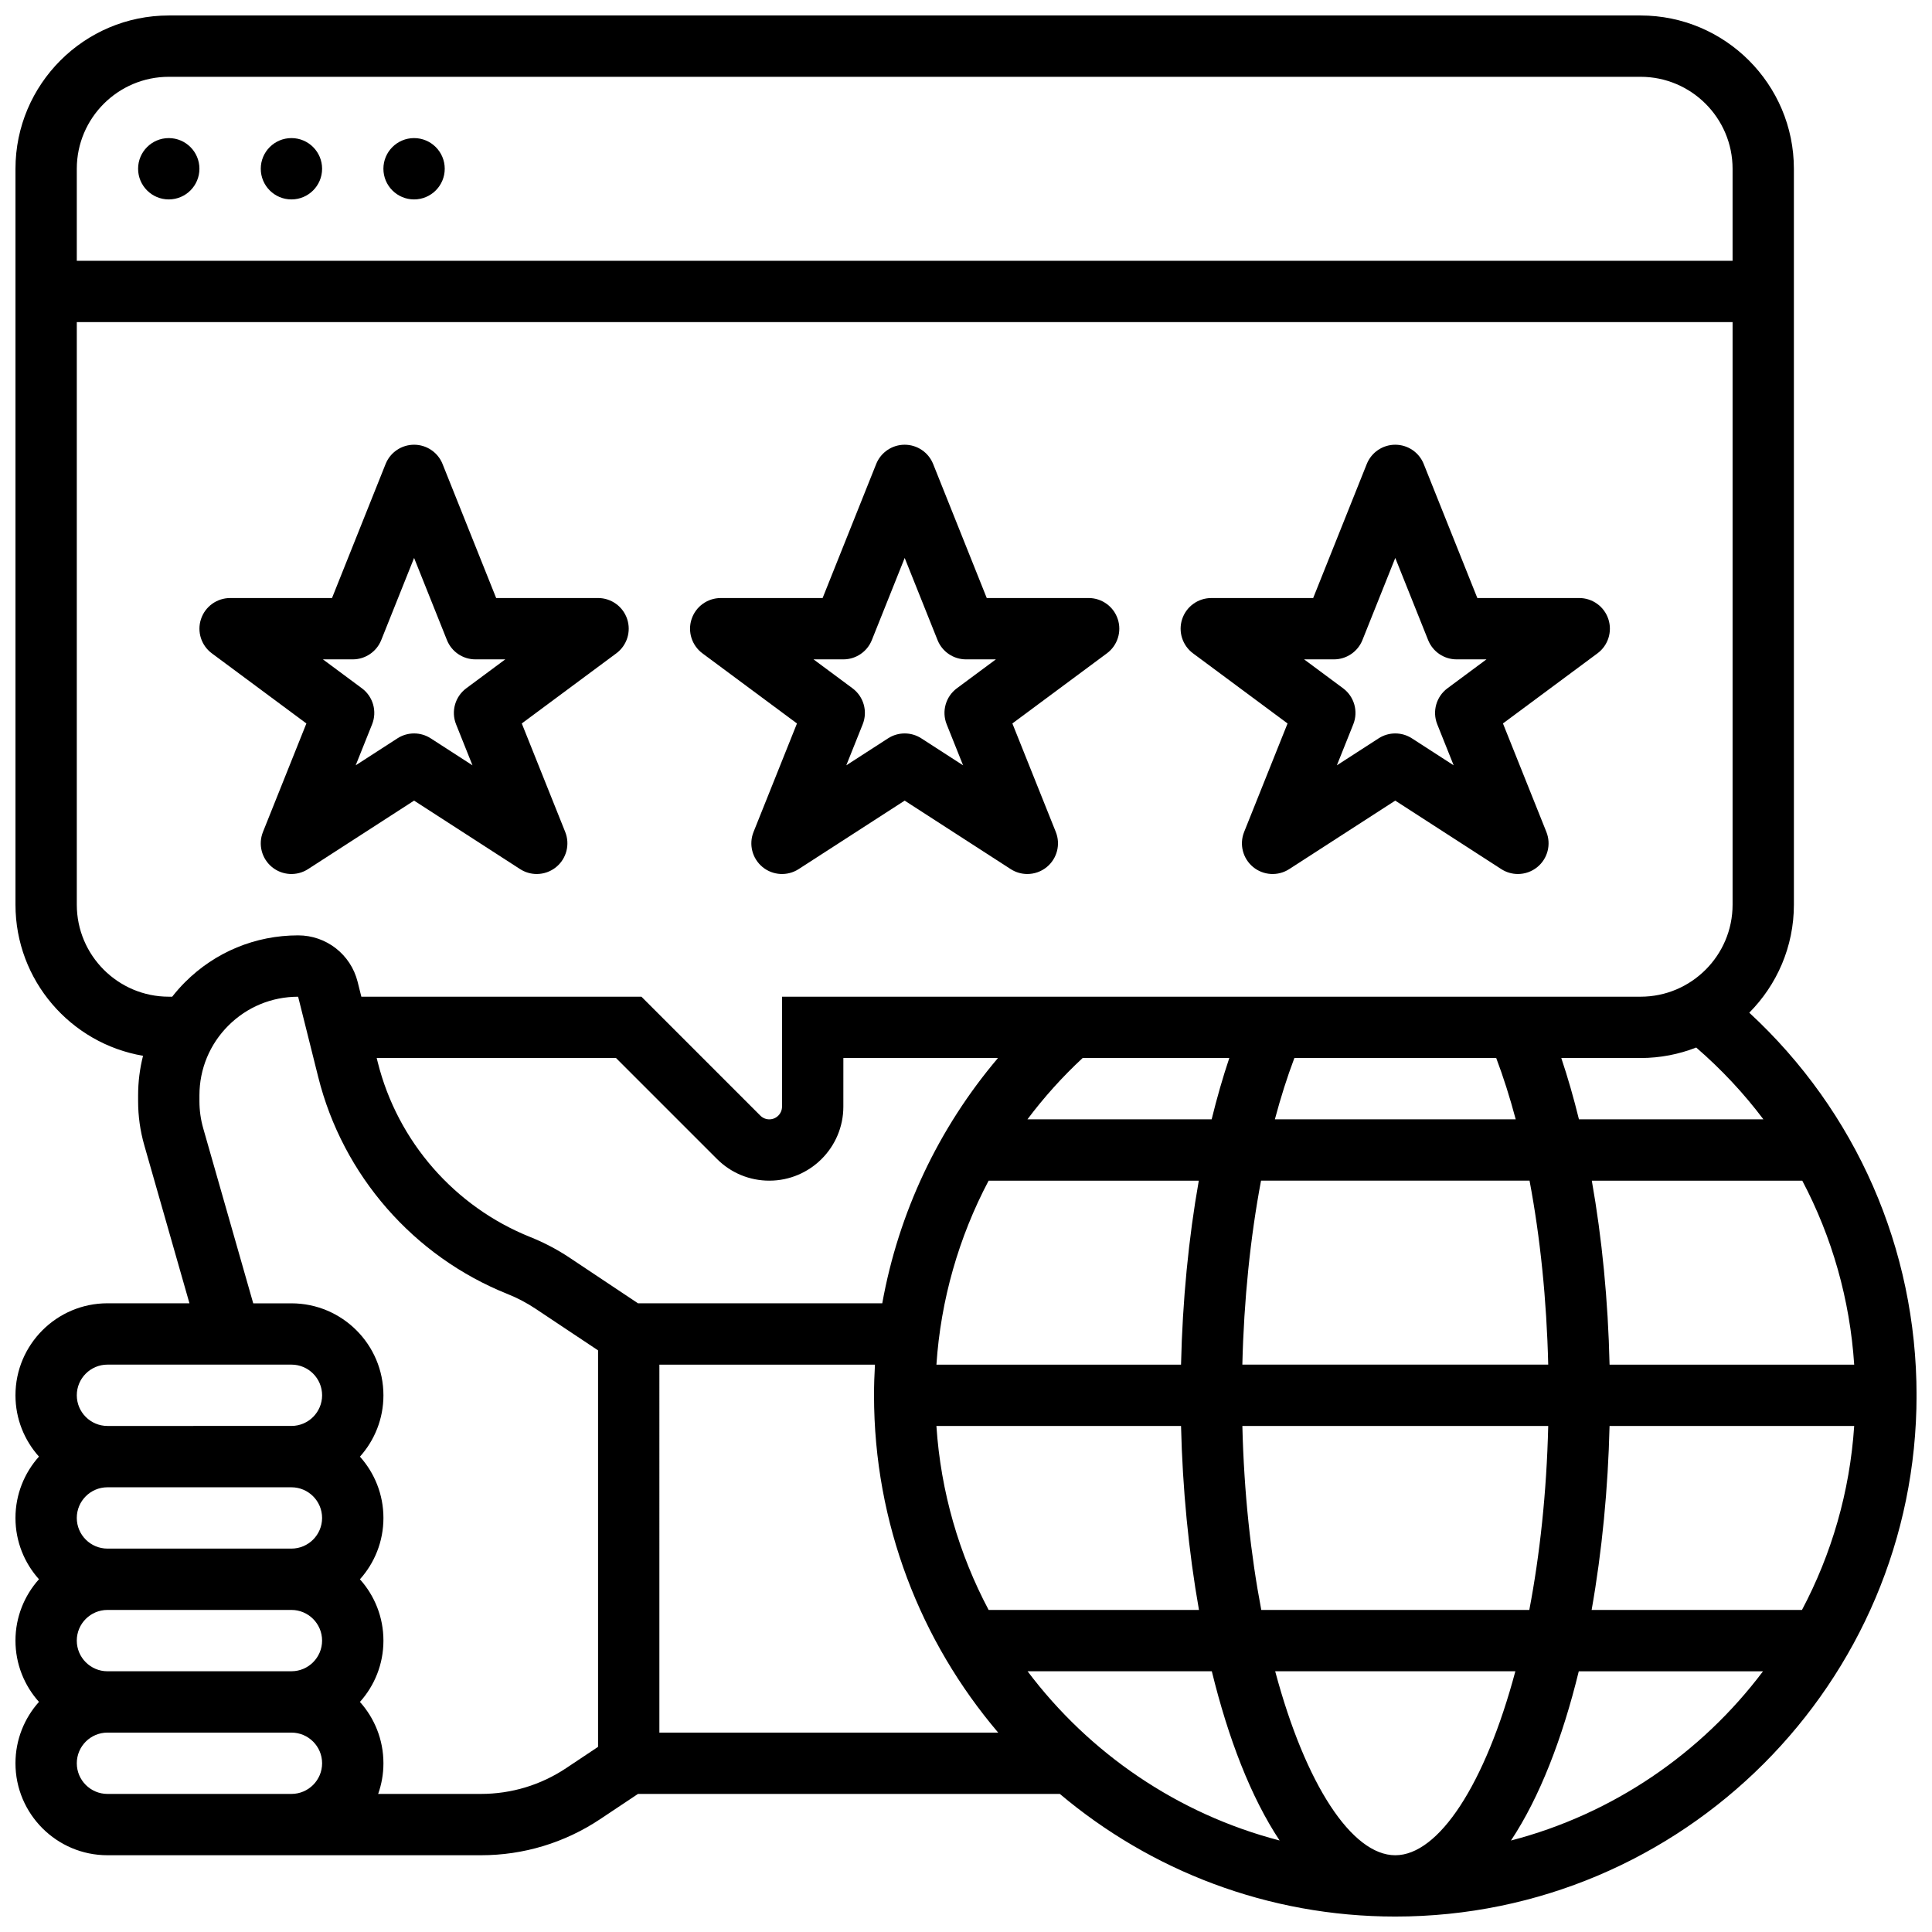
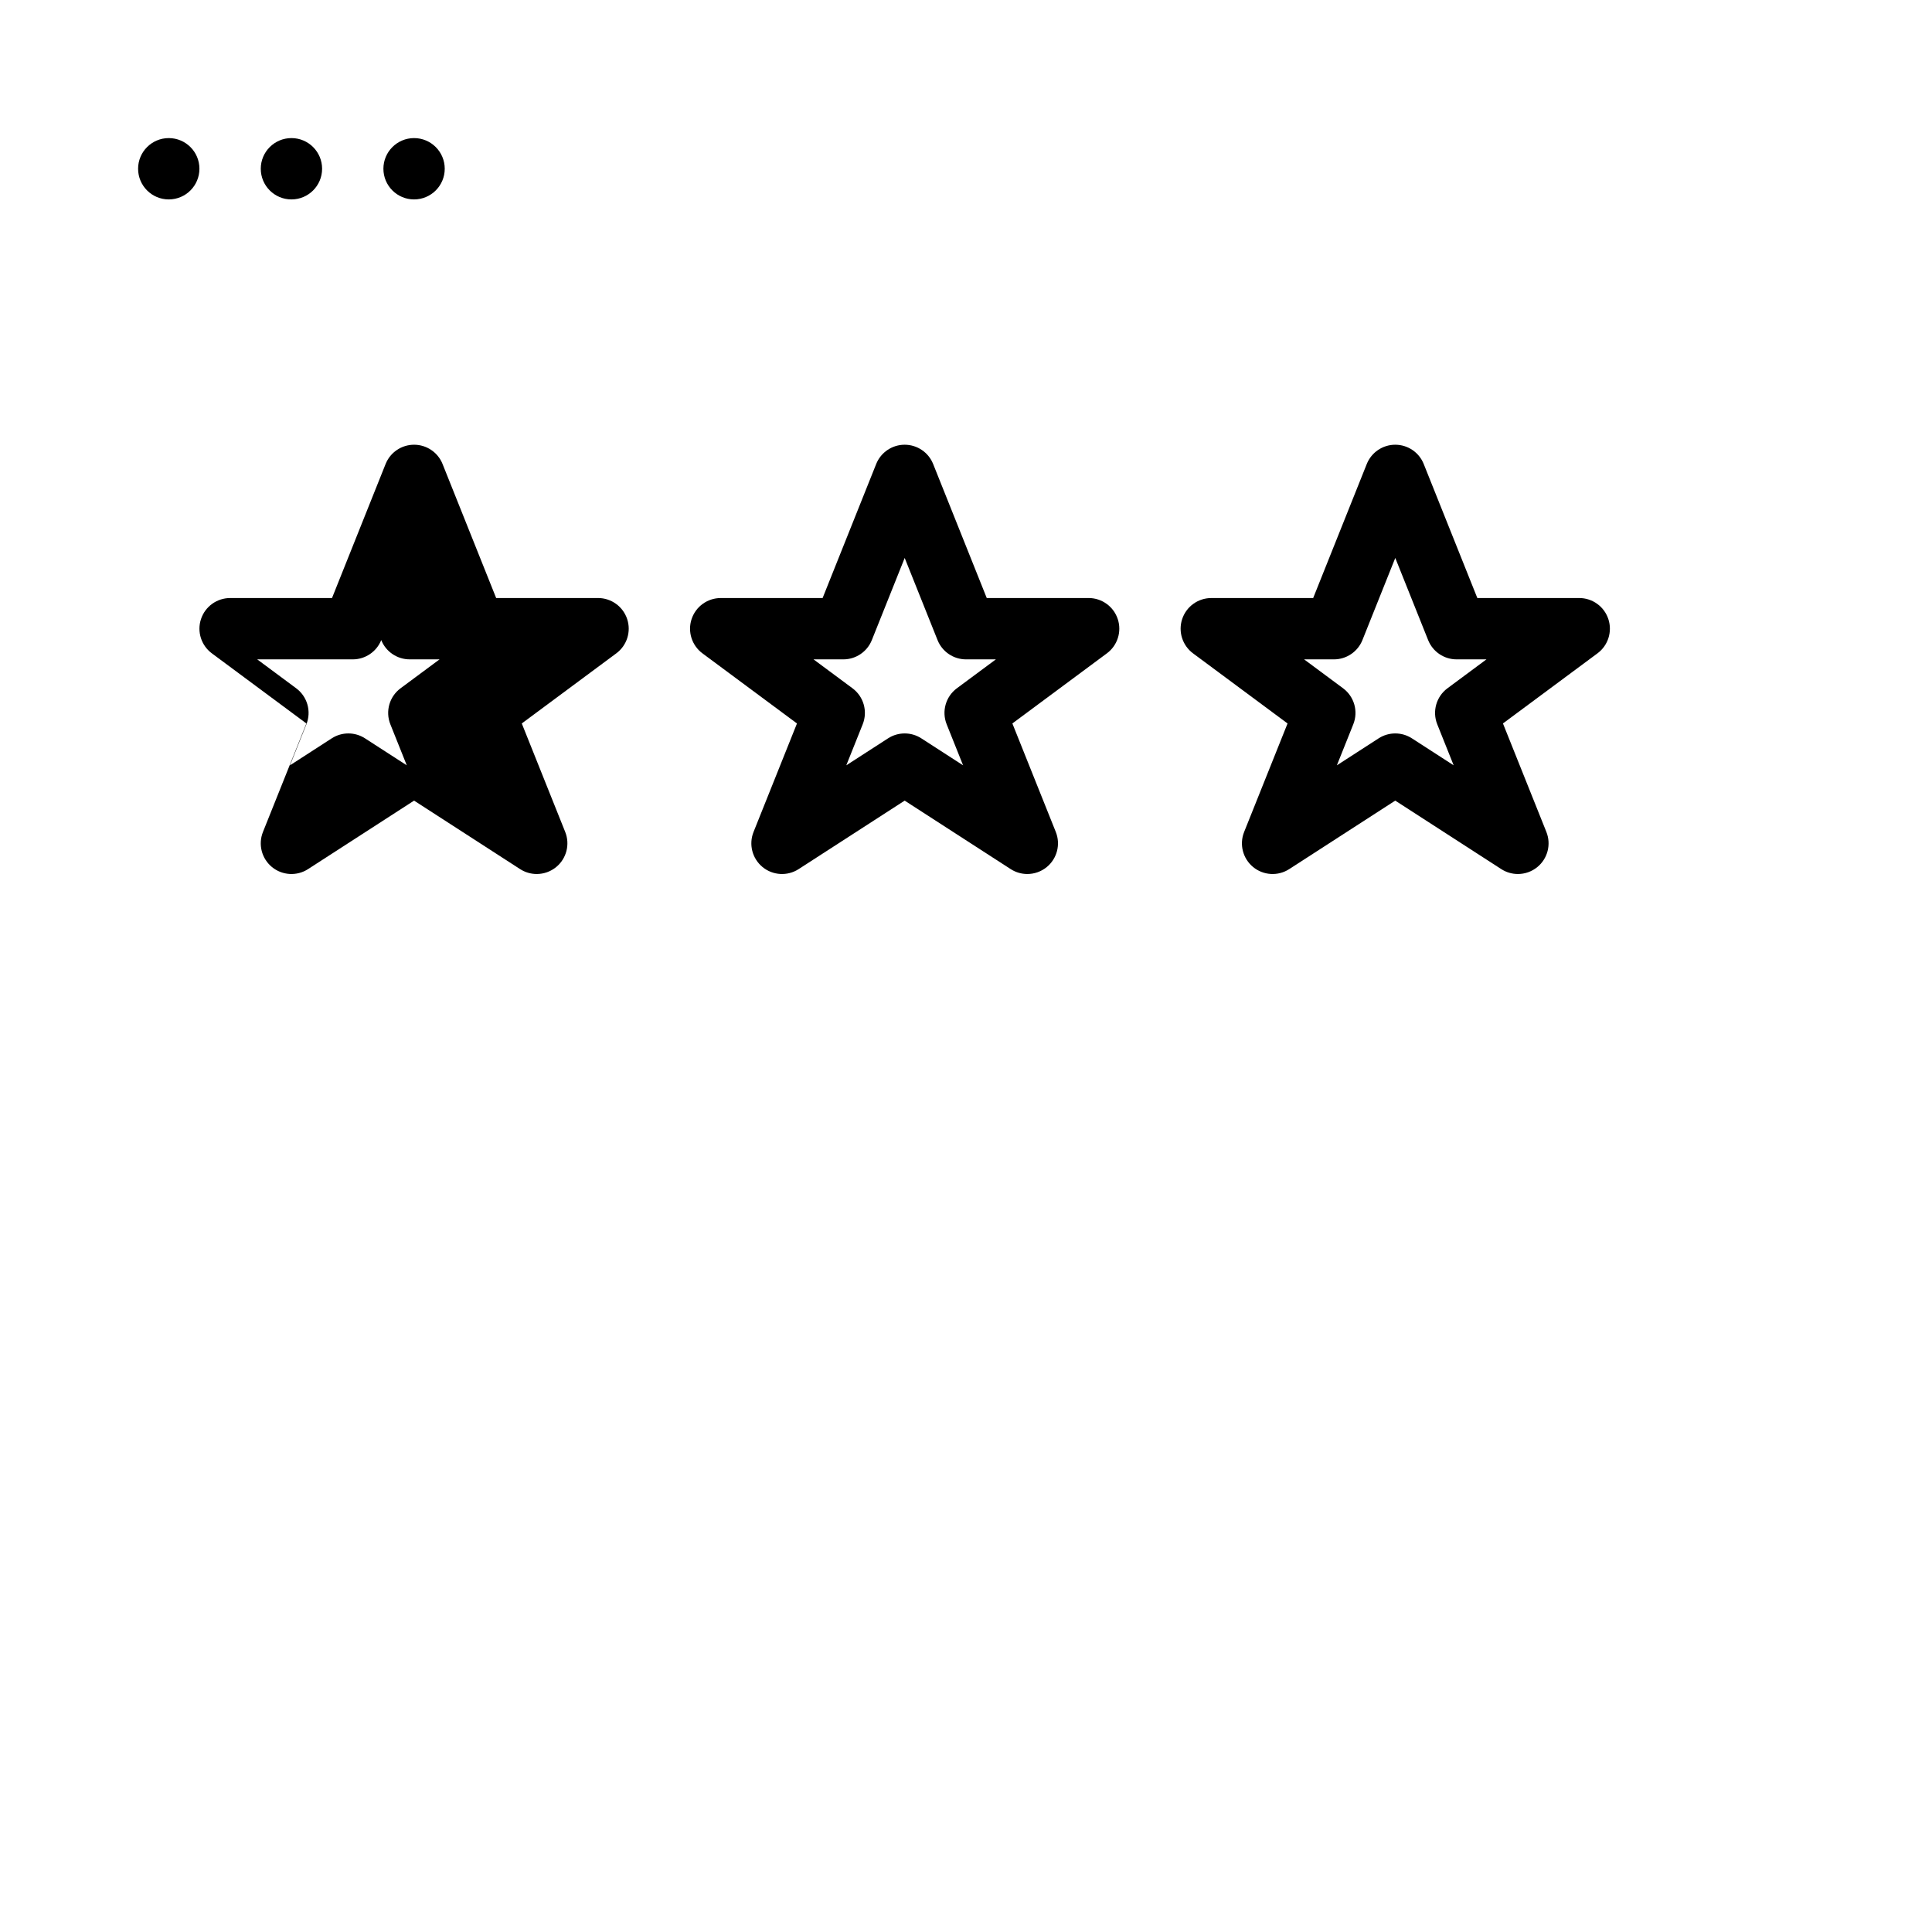
<svg xmlns="http://www.w3.org/2000/svg" width="800px" height="800px" version="1.1" viewBox="144 144 512 512">
  <defs>
    <clipPath id="a">
-       <path d="m148.09 148.09h503.81v503.81h-503.81z" />
-     </clipPath>
+       </clipPath>
  </defs>
  <g clip-path="url(#a)">
    <path d="m607.57 412.38c7.305-7.352 11.832-17.469 11.832-28.629l-0.004-195.02c0-22.402-18.227-40.629-40.629-40.629h-390.04c-22.402 0-40.629 18.227-40.629 40.629v195.02c0 20.074 14.641 36.789 33.805 40.043-0.859 3.387-1.305 6.902-1.305 10.488v1.551c0 3.941 0.547 7.859 1.633 11.652l11.973 41.902-21.73-0.004c-13.441 0-24.379 10.938-24.379 24.379 0 6.238 2.359 11.938 6.227 16.25-3.867 4.32-6.227 10.016-6.227 16.254s2.359 11.938 6.227 16.25c-3.867 4.316-6.227 10.012-6.227 16.25s2.359 11.938 6.227 16.25c-3.867 4.324-6.227 10.02-6.227 16.262 0 13.441 10.938 24.379 24.379 24.379h99c11.262 0 22.172-3.301 31.551-9.551l10.055-6.703h111.78c24.043 20.27 55.07 32.504 88.906 32.504 76.172 0 138.14-61.969 138.14-138.14 0-38.855-16.043-75.258-44.332-101.39zm-93.809 223.28c-11.496 0-23.805-18.73-31.824-48.754h63.648c-8.02 30.023-20.328 48.754-31.824 48.754zm-200.68-146.27-18.117-12.074c-3.266-2.18-6.773-4.019-10.418-5.481-20.074-8.031-35.191-25.348-40.438-46.324l-0.285-1.129h63.426l26.758 26.758c3.703 3.707 8.633 5.746 13.871 5.746 10.816 0 19.617-8.801 19.617-19.617l0.004-12.887h40.977c-15.789 18.605-26.363 41.055-30.668 65.008zm280.43-67.785c6.664 5.762 12.625 12.141 17.809 19.031h-48.883c-1.398-5.695-2.961-11.129-4.68-16.25h21.02c5.191-0.004 10.16-0.992 14.734-2.781zm-53 2.777c1.902 5.035 3.629 10.477 5.168 16.25h-63.824c1.539-5.773 3.262-11.215 5.168-16.25zm-148.35 81.262c1.148-17.16 5.914-33.758 13.832-48.754h55.699c-2.699 15.234-4.316 31.766-4.707 48.754zm86.027-48.758h71.156c2.836 15.043 4.539 31.613 4.949 48.754h-81.059c0.414-17.141 2.117-33.711 4.953-48.754zm-13.09-16.25h-48.816c4.352-5.805 9.238-11.25 14.629-16.25h38.867c-1.719 5.121-3.281 10.555-4.68 16.25zm-8.113 81.258c0.395 16.559 1.996 33.184 4.754 48.754h-55.746c-7.809-14.73-12.68-31.242-13.836-48.754zm8.156 65.008c4.34 17.762 10.355 33.375 17.969 44.848-27.039-7.031-50.453-23.133-66.793-44.848zm13.109-16.25c-2.777-14.57-4.582-31.023-5.012-48.754h81.055c-0.426 17.73-2.234 34.184-5.012 48.754zm92.297-48.758h64.832c-1.16 17.512-6.031 34.023-13.836 48.754h-55.746c2.754-15.57 4.356-32.195 4.75-48.754zm0.004-16.25c-0.391-16.992-2.008-33.52-4.707-48.754h55.777c7.891 14.945 12.625 31.5 13.758 48.754zm-381.82-341.29h390.04c13.441 0 24.379 10.938 24.379 24.379v24.379h-438.8v-24.383c0-13.441 10.938-24.375 24.379-24.375zm0 243.78c-13.441 0-24.379-10.938-24.379-24.379v-154.39h438.8v154.39c0 13.441-10.938 24.379-24.379 24.379h-227.53v29.137c0 1.855-1.508 3.367-3.363 3.367-0.898 0-1.742-0.348-2.379-0.984l-31.52-31.523h-74.223l-0.984-3.941c-1.812-7.246-8.293-12.309-15.762-12.309h-0.008c-11.324 0-21.973 4.41-29.98 12.418-1.219 1.219-2.34 2.5-3.387 3.832zm-16.254 97.504h48.758c4.481 0 8.125 3.644 8.125 8.125 0 4.481-3.644 8.125-8.125 8.125l-48.758 0.004c-4.481 0-8.125-3.644-8.125-8.125-0.004-4.481 3.644-8.129 8.125-8.129zm-8.129 73.137c0-4.481 3.644-8.125 8.125-8.125h48.758c4.481 0 8.125 3.644 8.125 8.125s-3.644 8.125-8.125 8.125l-48.754 0.004c-4.481 0-8.129-3.644-8.129-8.129zm0-32.504c0-4.481 3.644-8.125 8.125-8.125h48.758c4.481 0 8.125 3.644 8.125 8.125s-3.644 8.125-8.125 8.125h-48.754c-4.481 0.004-8.129-3.644-8.129-8.125zm32.504 73.137h-24.375c-4.481 0-8.125-3.644-8.125-8.125 0-4.481 3.644-8.125 8.125-8.125h48.758c4.481 0 8.125 3.644 8.125 8.125 0 4.481-3.644 8.125-8.125 8.125zm74.625 0h-27.262c0.902-2.543 1.398-5.277 1.398-8.125 0-6.238-2.359-11.938-6.227-16.254 3.867-4.316 6.227-10.012 6.227-16.25s-2.359-11.938-6.227-16.25c3.867-4.316 6.227-10.012 6.227-16.25s-2.359-11.938-6.227-16.254c3.867-4.316 6.227-10.012 6.227-16.25 0-13.441-10.938-24.379-24.379-24.379h-10.125l-13.25-46.367c-0.668-2.34-1.008-4.758-1.008-7.188v-1.551c0-6.984 2.723-13.555 7.66-18.492 4.941-4.938 11.504-7.656 18.492-7.656h0.004l5.332 21.312c6.508 26.027 25.262 47.512 50.168 57.473 2.606 1.043 5.109 2.359 7.441 3.914l16.543 11.023v105.07l-8.477 5.652c-6.699 4.461-14.492 6.82-22.539 6.82zm47.266-113.76h57.129c-0.16 2.699-0.246 5.406-0.246 8.125 0 34.059 12.398 65.273 32.906 89.387h-89.789zm225.68 126.11c7.613-11.473 13.633-27.09 17.969-44.848h48.824c-16.336 21.719-39.754 37.82-66.793 44.848z" />
  </g>
-   <path d="m200.14 317.14 25.055 18.586-11.508 28.75c-1.316 3.285-0.352 7.043 2.379 9.293s6.606 2.473 9.574 0.551l28.094-18.148 28.094 18.148c1.348 0.871 2.879 1.301 4.41 1.301 1.84 0 3.676-0.625 5.168-1.855 2.731-2.25 3.691-6.008 2.379-9.293l-11.508-28.75 25.055-18.586c2.816-2.09 3.973-5.746 2.875-9.074s-4.211-5.578-7.715-5.578h-27.004l-14.207-35.52c-1.234-3.086-4.223-5.109-7.547-5.109s-6.312 2.023-7.547 5.109l-14.203 35.523h-27.004c-3.504 0-6.617 2.246-7.715 5.578-1.102 3.324 0.059 6.984 2.875 9.074zm37.344 1.598c3.324 0 6.312-2.023 7.547-5.109l8.707-21.77 8.707 21.77c1.234 3.086 4.223 5.109 7.547 5.109h7.91l-10.336 7.664c-2.965 2.199-4.074 6.117-2.703 9.547l4.348 10.867-11.066-7.148c-1.34-0.867-2.875-1.301-4.41-1.301-1.535 0-3.07 0.434-4.41 1.301l-11.066 7.148 4.348-10.867c1.371-3.426 0.262-7.348-2.703-9.547l-10.328-7.664z" />
+   <path d="m200.14 317.14 25.055 18.586-11.508 28.75c-1.316 3.285-0.352 7.043 2.379 9.293s6.606 2.473 9.574 0.551l28.094-18.148 28.094 18.148c1.348 0.871 2.879 1.301 4.41 1.301 1.84 0 3.676-0.625 5.168-1.855 2.731-2.25 3.691-6.008 2.379-9.293l-11.508-28.75 25.055-18.586c2.816-2.09 3.973-5.746 2.875-9.074s-4.211-5.578-7.715-5.578h-27.004l-14.207-35.52c-1.234-3.086-4.223-5.109-7.547-5.109s-6.312 2.023-7.547 5.109l-14.203 35.523h-27.004c-3.504 0-6.617 2.246-7.715 5.578-1.102 3.324 0.059 6.984 2.875 9.074zm37.344 1.598c3.324 0 6.312-2.023 7.547-5.109c1.234 3.086 4.223 5.109 7.547 5.109h7.91l-10.336 7.664c-2.965 2.199-4.074 6.117-2.703 9.547l4.348 10.867-11.066-7.148c-1.34-0.867-2.875-1.301-4.41-1.301-1.535 0-3.07 0.434-4.41 1.301l-11.066 7.148 4.348-10.867c1.371-3.426 0.262-7.348-2.703-9.547l-10.328-7.664z" />
  <path d="m330.15 317.14 25.055 18.586-11.508 28.75c-1.316 3.285-0.352 7.043 2.379 9.293s6.606 2.473 9.574 0.551l28.094-18.148 28.094 18.148c1.348 0.871 2.879 1.301 4.41 1.301 1.84 0 3.676-0.625 5.168-1.855 2.731-2.25 3.691-6.008 2.379-9.293l-11.508-28.75 25.055-18.586c2.816-2.09 3.973-5.746 2.875-9.074s-4.211-5.578-7.715-5.578h-27.004l-14.207-35.52c-1.234-3.086-4.223-5.109-7.547-5.109-3.324 0-6.312 2.023-7.547 5.109l-14.199 35.523h-27.004c-3.504 0-6.617 2.246-7.715 5.578-1.102 3.324 0.059 6.984 2.871 9.074zm37.348 1.598c3.324 0 6.312-2.023 7.547-5.109l8.707-21.77 8.707 21.77c1.234 3.086 4.223 5.109 7.547 5.109h7.91l-10.336 7.664c-2.965 2.199-4.074 6.117-2.703 9.547l4.348 10.867-11.066-7.148c-1.34-0.867-2.875-1.301-4.41-1.301s-3.07 0.434-4.41 1.301l-11.066 7.148 4.348-10.867c1.371-3.426 0.262-7.348-2.703-9.547l-10.328-7.664z" />
  <path d="m460.16 317.14 25.055 18.586-11.508 28.75c-1.316 3.285-0.352 7.043 2.379 9.293 2.731 2.25 6.606 2.473 9.574 0.551l28.094-18.148 28.094 18.148c1.348 0.871 2.879 1.301 4.41 1.301 1.84 0 3.676-0.625 5.168-1.855 2.731-2.25 3.691-6.008 2.379-9.293l-11.508-28.75 25.055-18.586c2.816-2.09 3.973-5.746 2.875-9.074-1.098-3.328-4.211-5.578-7.715-5.578h-27.004l-14.207-35.52c-1.234-3.086-4.223-5.109-7.547-5.109-3.324 0-6.312 2.023-7.547 5.109l-14.203 35.523h-27.004c-3.504 0-6.617 2.246-7.715 5.578-1.098 3.324 0.062 6.984 2.875 9.074zm37.348 1.598c3.324 0 6.312-2.023 7.547-5.109l8.707-21.77 8.707 21.77c1.234 3.086 4.223 5.109 7.547 5.109h7.91l-10.336 7.664c-2.965 2.199-4.074 6.117-2.703 9.547l4.348 10.867-11.066-7.148c-1.34-0.867-2.875-1.301-4.41-1.301-1.535 0-3.07 0.434-4.41 1.301l-11.066 7.148 4.348-10.867c1.371-3.426 0.262-7.348-2.703-9.547l-10.328-7.664z" />
  <path d="m196.85 188.72c0 4.488-3.637 8.129-8.125 8.129-4.488 0-8.129-3.641-8.129-8.129 0-4.484 3.641-8.125 8.129-8.125 4.488 0 8.125 3.641 8.125 8.125" />
  <path d="m229.36 188.72c0 4.488-3.637 8.129-8.125 8.129s-8.129-3.641-8.129-8.129c0-4.484 3.641-8.125 8.129-8.125s8.125 3.641 8.125 8.125" />
  <path d="m261.86 188.72c0 4.488-3.641 8.129-8.125 8.129-4.488 0-8.129-3.641-8.129-8.129 0-4.484 3.641-8.125 8.129-8.125 4.484 0 8.125 3.641 8.125 8.125" />
</svg>